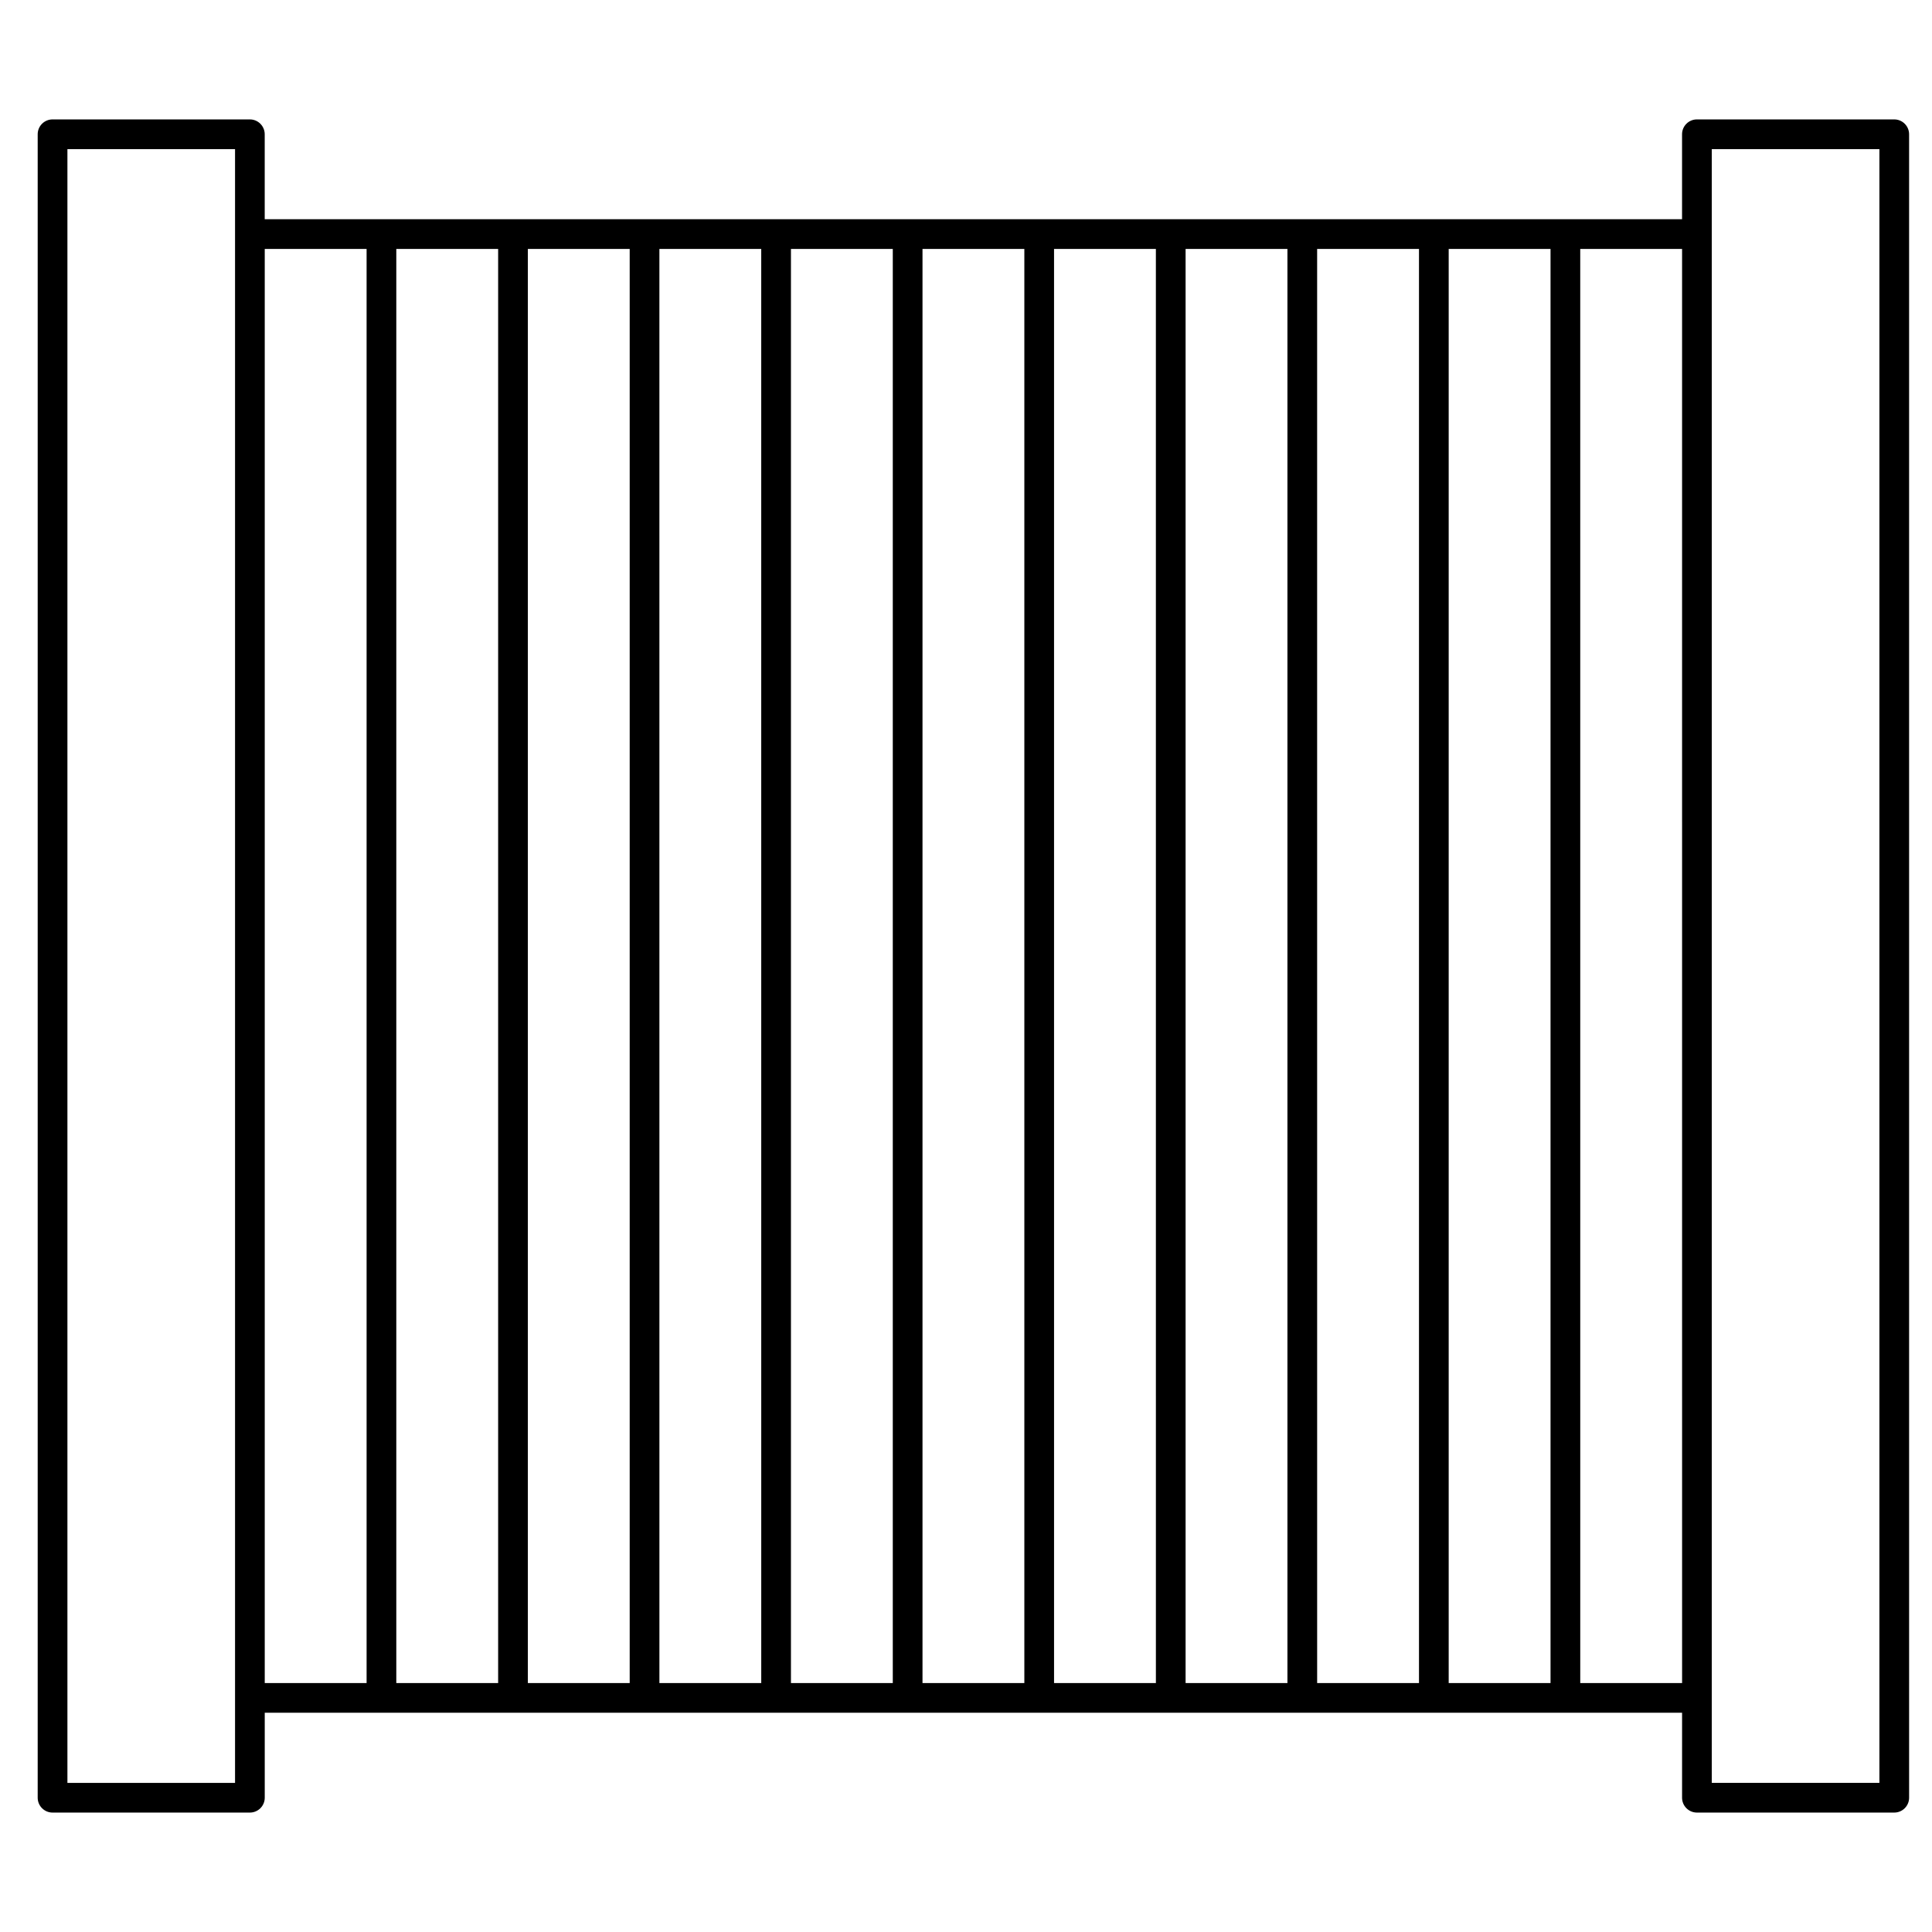
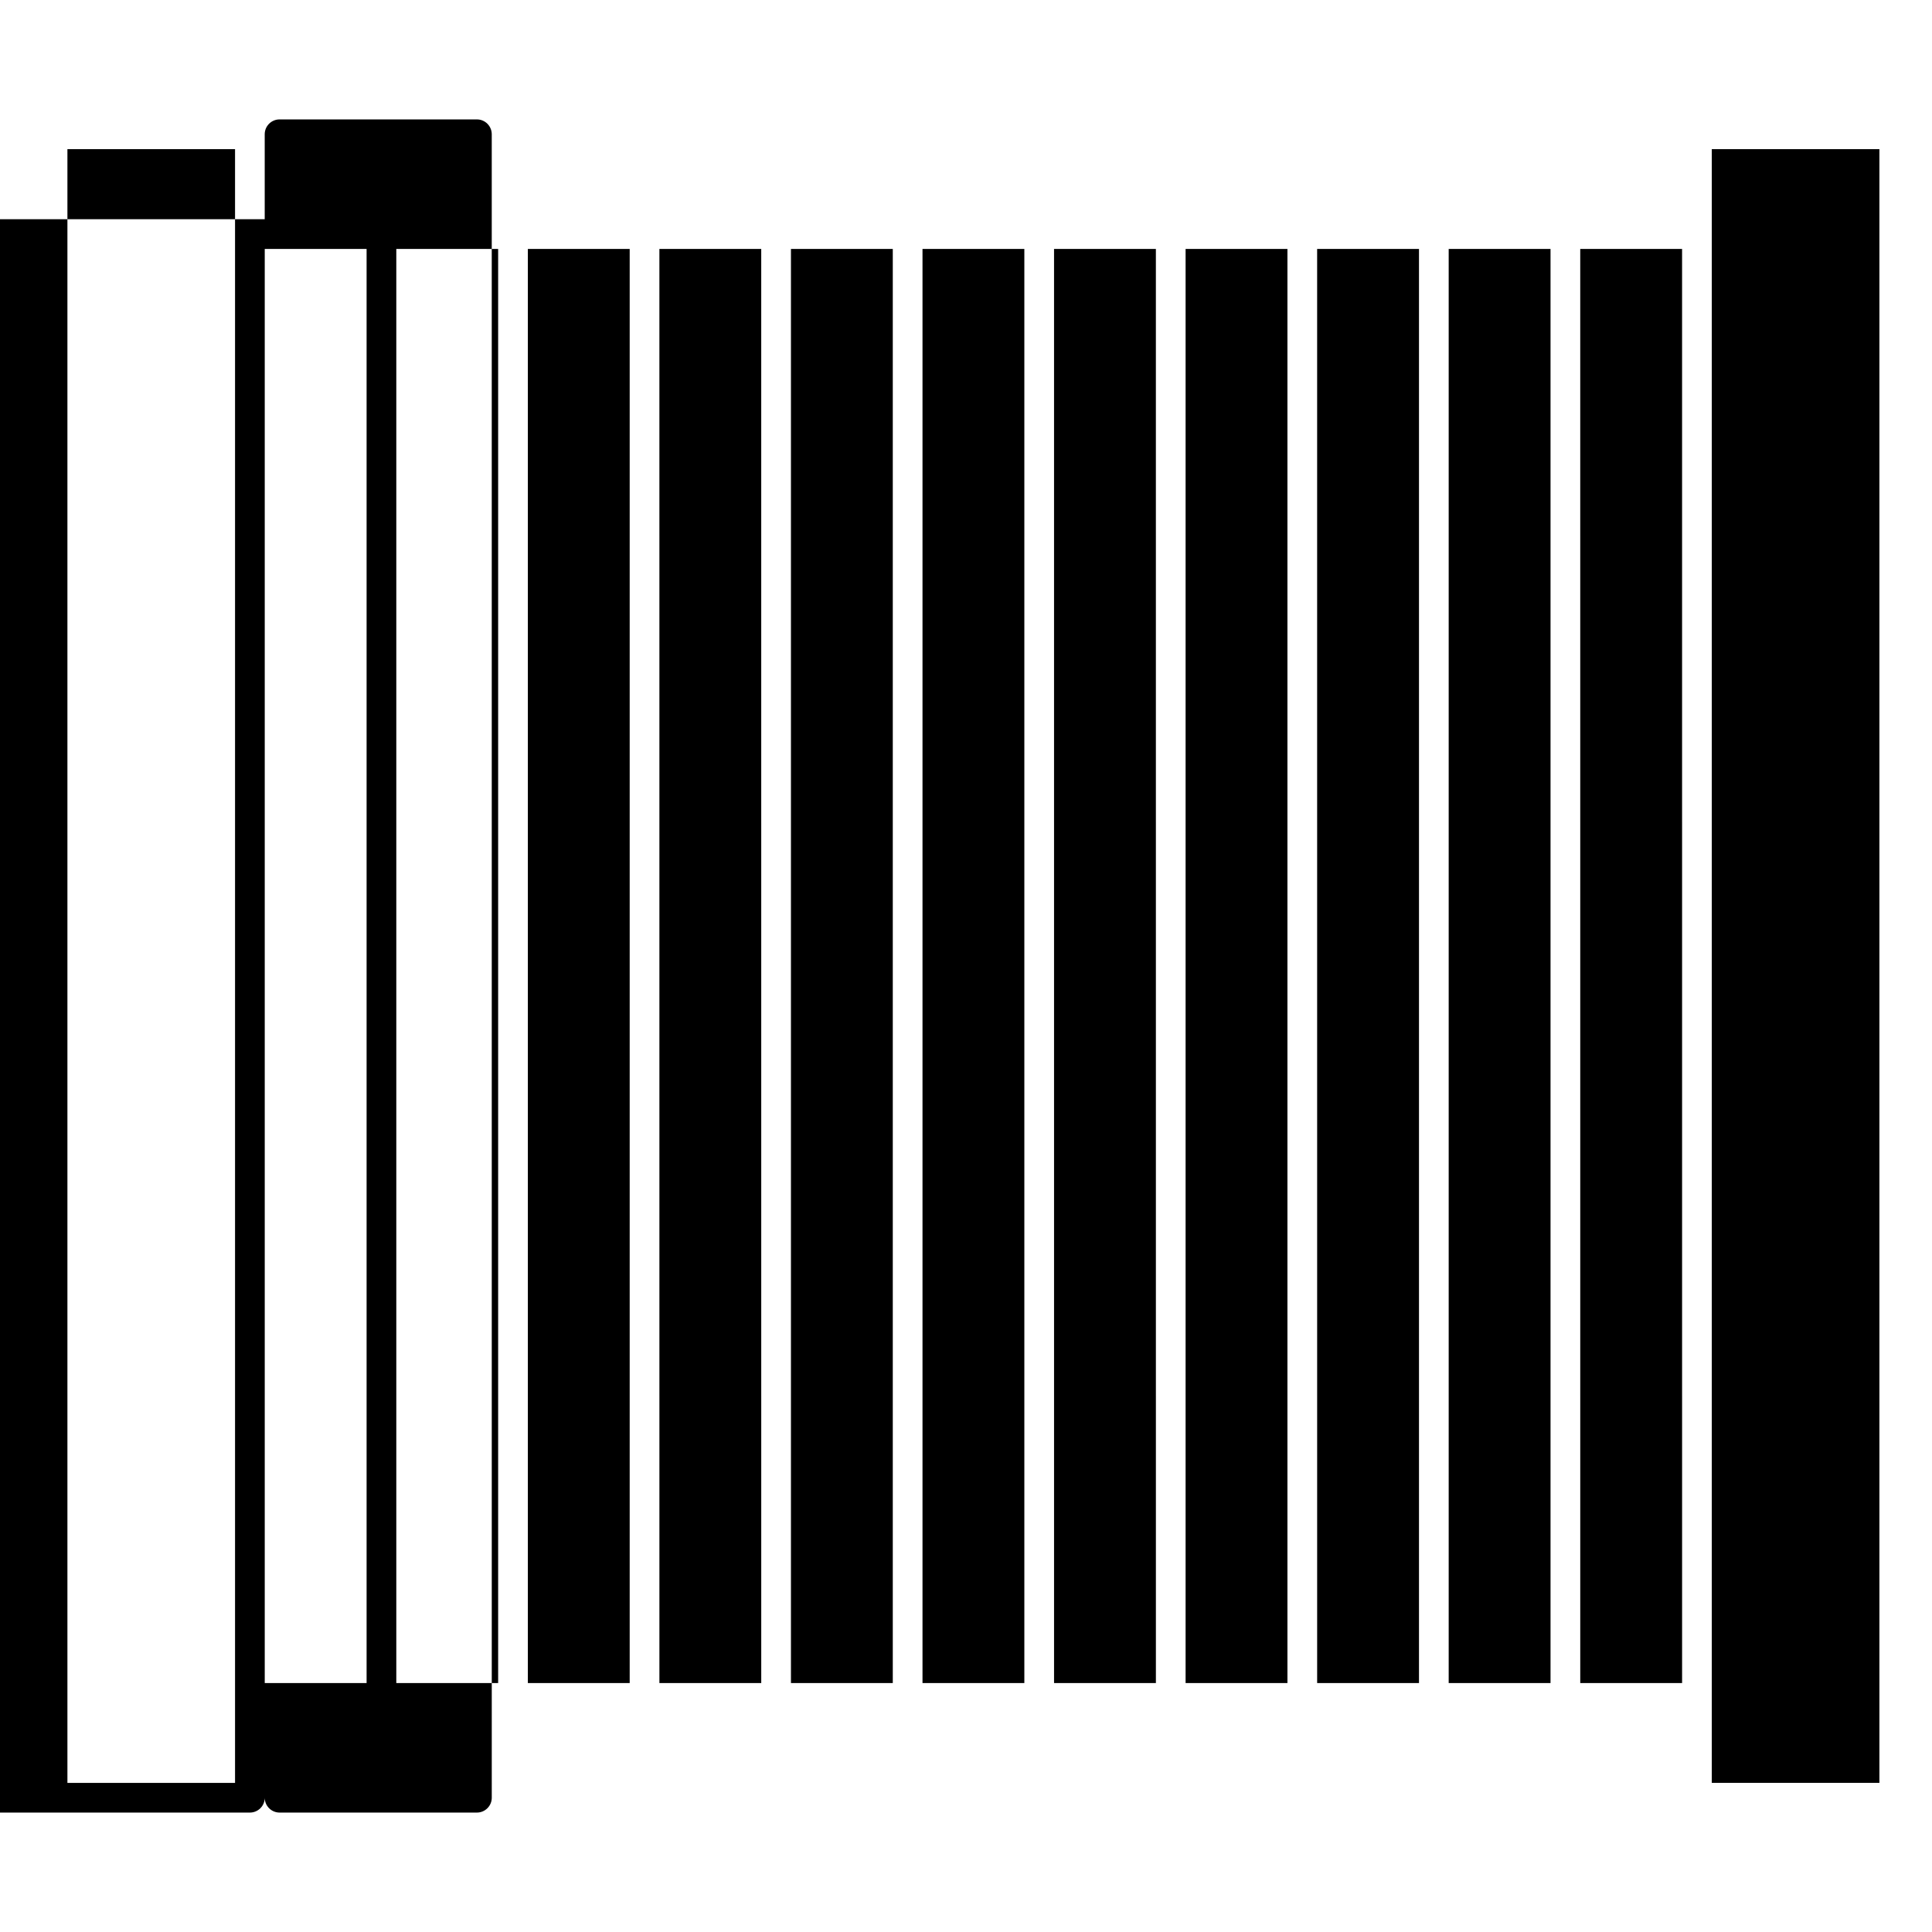
<svg xmlns="http://www.w3.org/2000/svg" fill="#000000" width="800px" height="800px" version="1.1" viewBox="144 144 512 512">
-   <path d="m157.93 624.35h52.293c2.172 0 3.938-1.762 3.938-3.938v-22.516h375.61l-0.004 22.516c0 2.172 1.762 3.938 3.938 3.938h52.293c2.172 0 3.938-1.762 3.938-3.938l-0.004-440.83c0-2.172-1.762-3.938-3.938-3.938h-52.293c-2.172 0-3.938 1.762-3.938 3.938v22.516h-375.61v-22.516c0-2.172-1.762-3.938-3.938-3.938h-52.289c-2.172 0-3.938 1.762-3.938 3.938v440.83c0 2.176 1.762 3.938 3.938 3.938zm439.71-440.83h44.422v432.96h-44.422zm-77.594 406.51h-26.988l-0.004-380.06h26.992zm7.871-380.06h26.988v380.06l-26.988-0.004zm-42.734 380.06h-26.988v-380.06h26.988zm-34.859 0h-26.988l-0.004-380.06h26.988zm-34.863 0h-26.988v-380.06h26.988zm-34.863 0h-26.988v-380.06h26.988zm-34.859 0h-26.988l-0.004-380.06h26.988zm-34.863 0h-26.988v-380.06h26.988zm-34.863 0h-26.988v-380.06h26.988zm313.76 0h-26.988l-0.004-380.06h26.988zm-348.62-380.06v380.06l-26.992-0.004v-380.06zm-79.285-26.449h44.422v432.96h-44.422z" />
+   <path d="m157.93 624.35h52.293c2.172 0 3.938-1.762 3.938-3.938v-22.516l-0.004 22.516c0 2.172 1.762 3.938 3.938 3.938h52.293c2.172 0 3.938-1.762 3.938-3.938l-0.004-440.83c0-2.172-1.762-3.938-3.938-3.938h-52.293c-2.172 0-3.938 1.762-3.938 3.938v22.516h-375.61v-22.516c0-2.172-1.762-3.938-3.938-3.938h-52.289c-2.172 0-3.938 1.762-3.938 3.938v440.83c0 2.176 1.762 3.938 3.938 3.938zm439.71-440.83h44.422v432.96h-44.422zm-77.594 406.51h-26.988l-0.004-380.06h26.992zm7.871-380.06h26.988v380.06l-26.988-0.004zm-42.734 380.06h-26.988v-380.06h26.988zm-34.859 0h-26.988l-0.004-380.06h26.988zm-34.863 0h-26.988v-380.06h26.988zm-34.863 0h-26.988v-380.06h26.988zm-34.859 0h-26.988l-0.004-380.06h26.988zm-34.863 0h-26.988v-380.06h26.988zm-34.863 0h-26.988v-380.06h26.988zm313.76 0h-26.988l-0.004-380.06h26.988zm-348.62-380.06v380.06l-26.992-0.004v-380.06zm-79.285-26.449h44.422v432.96h-44.422z" />
</svg>